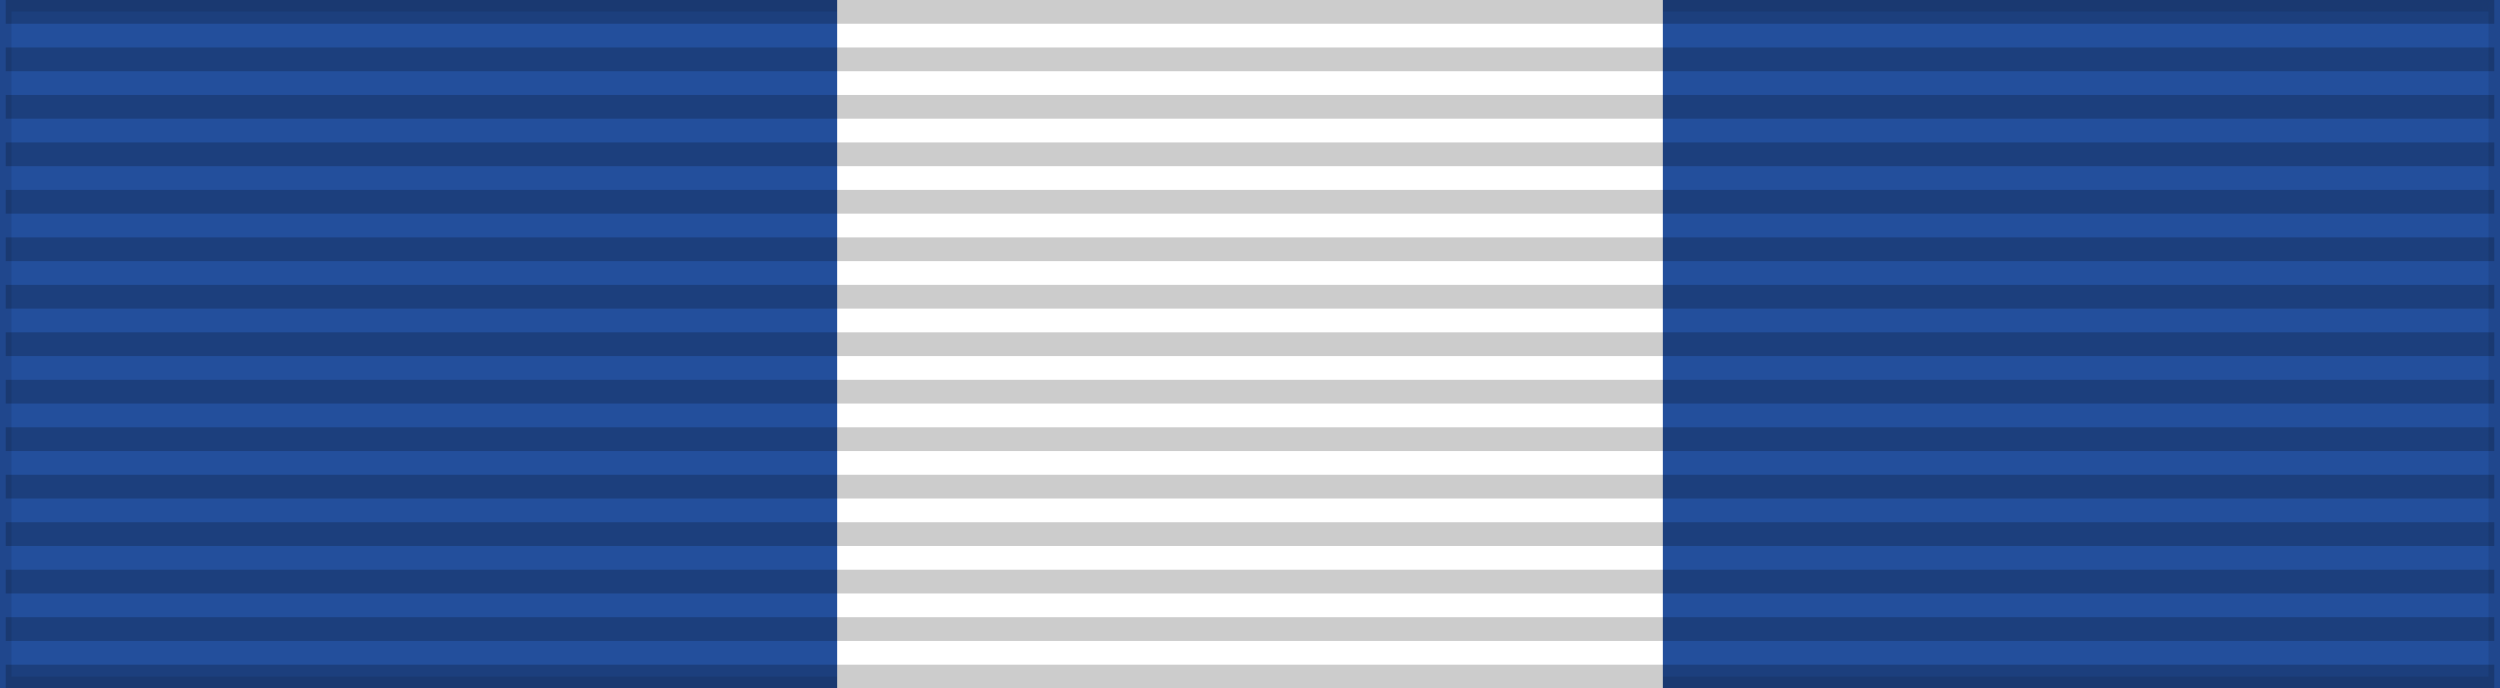
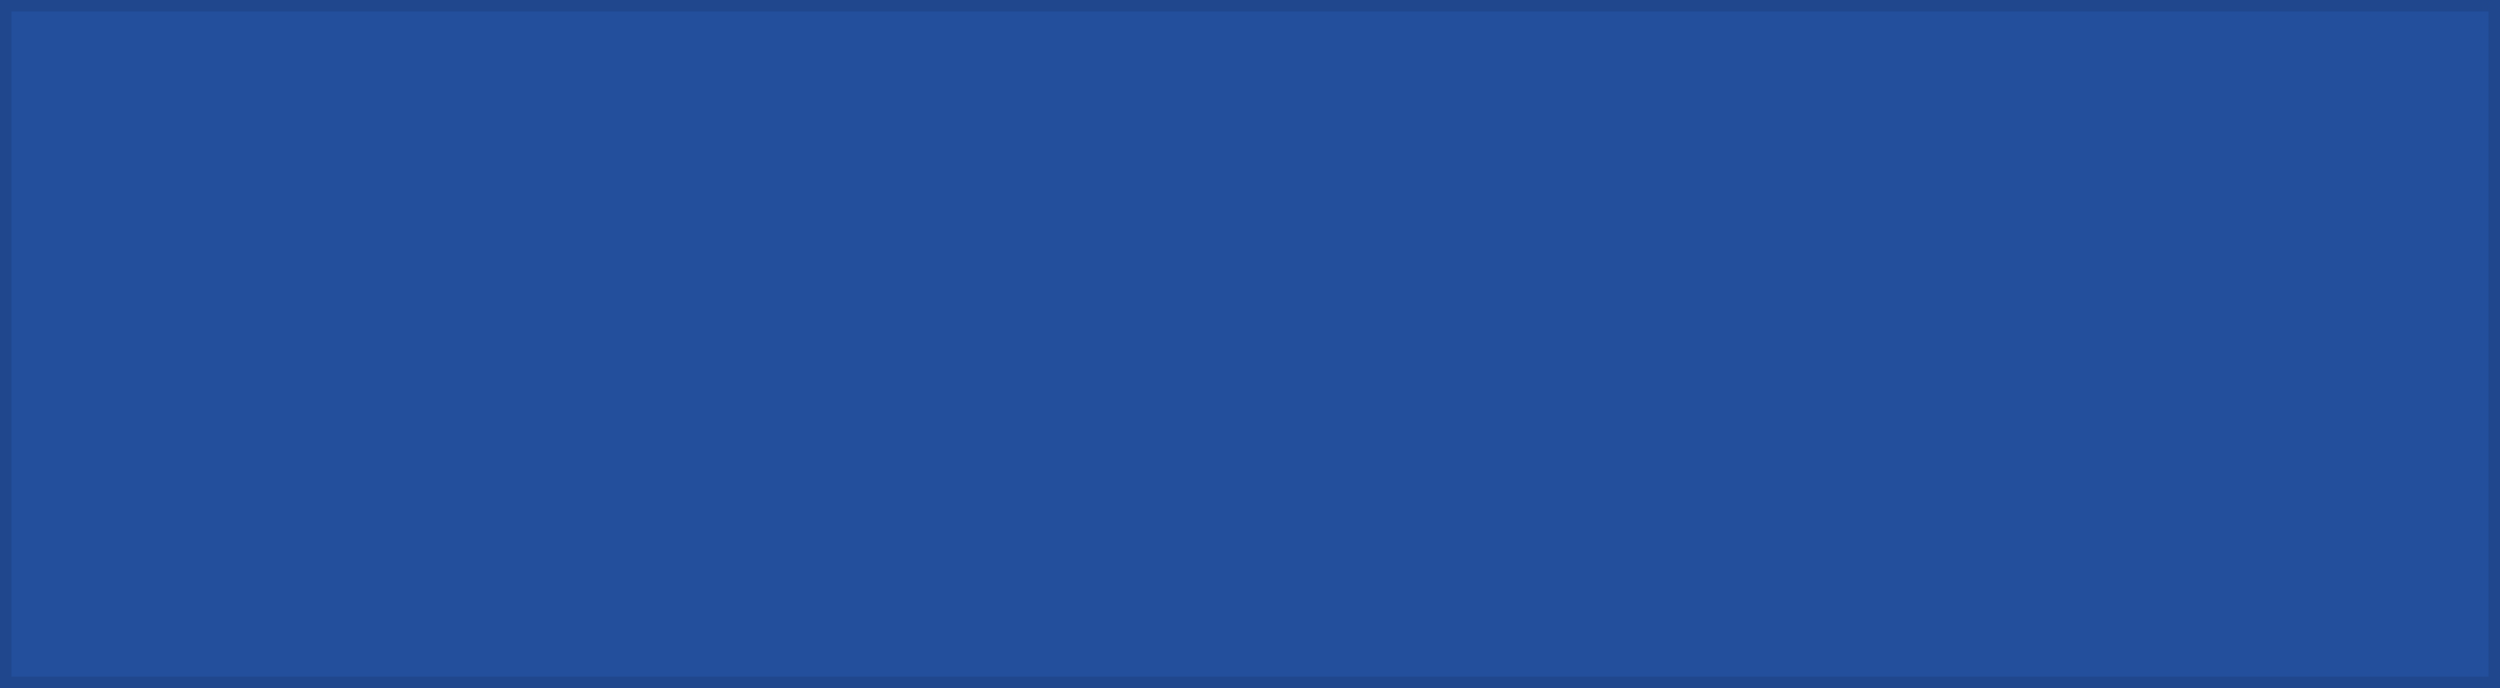
<svg xmlns="http://www.w3.org/2000/svg" width="218" height="60">
  <rect width="100%" height="100%" fill="#808080" stroke="none" />
  <rect width="218" height="60" fill="#234F9C" stroke="#000" stroke-width="2" stroke-opacity="0.1" />
-   <rect width="72" height="60" x="73" fill="#FFF" />
-   <path d="m 109,0 0,60" opacity="0.2" stroke="#000" stroke-width="217" stroke-dasharray="2.07" />
</svg>